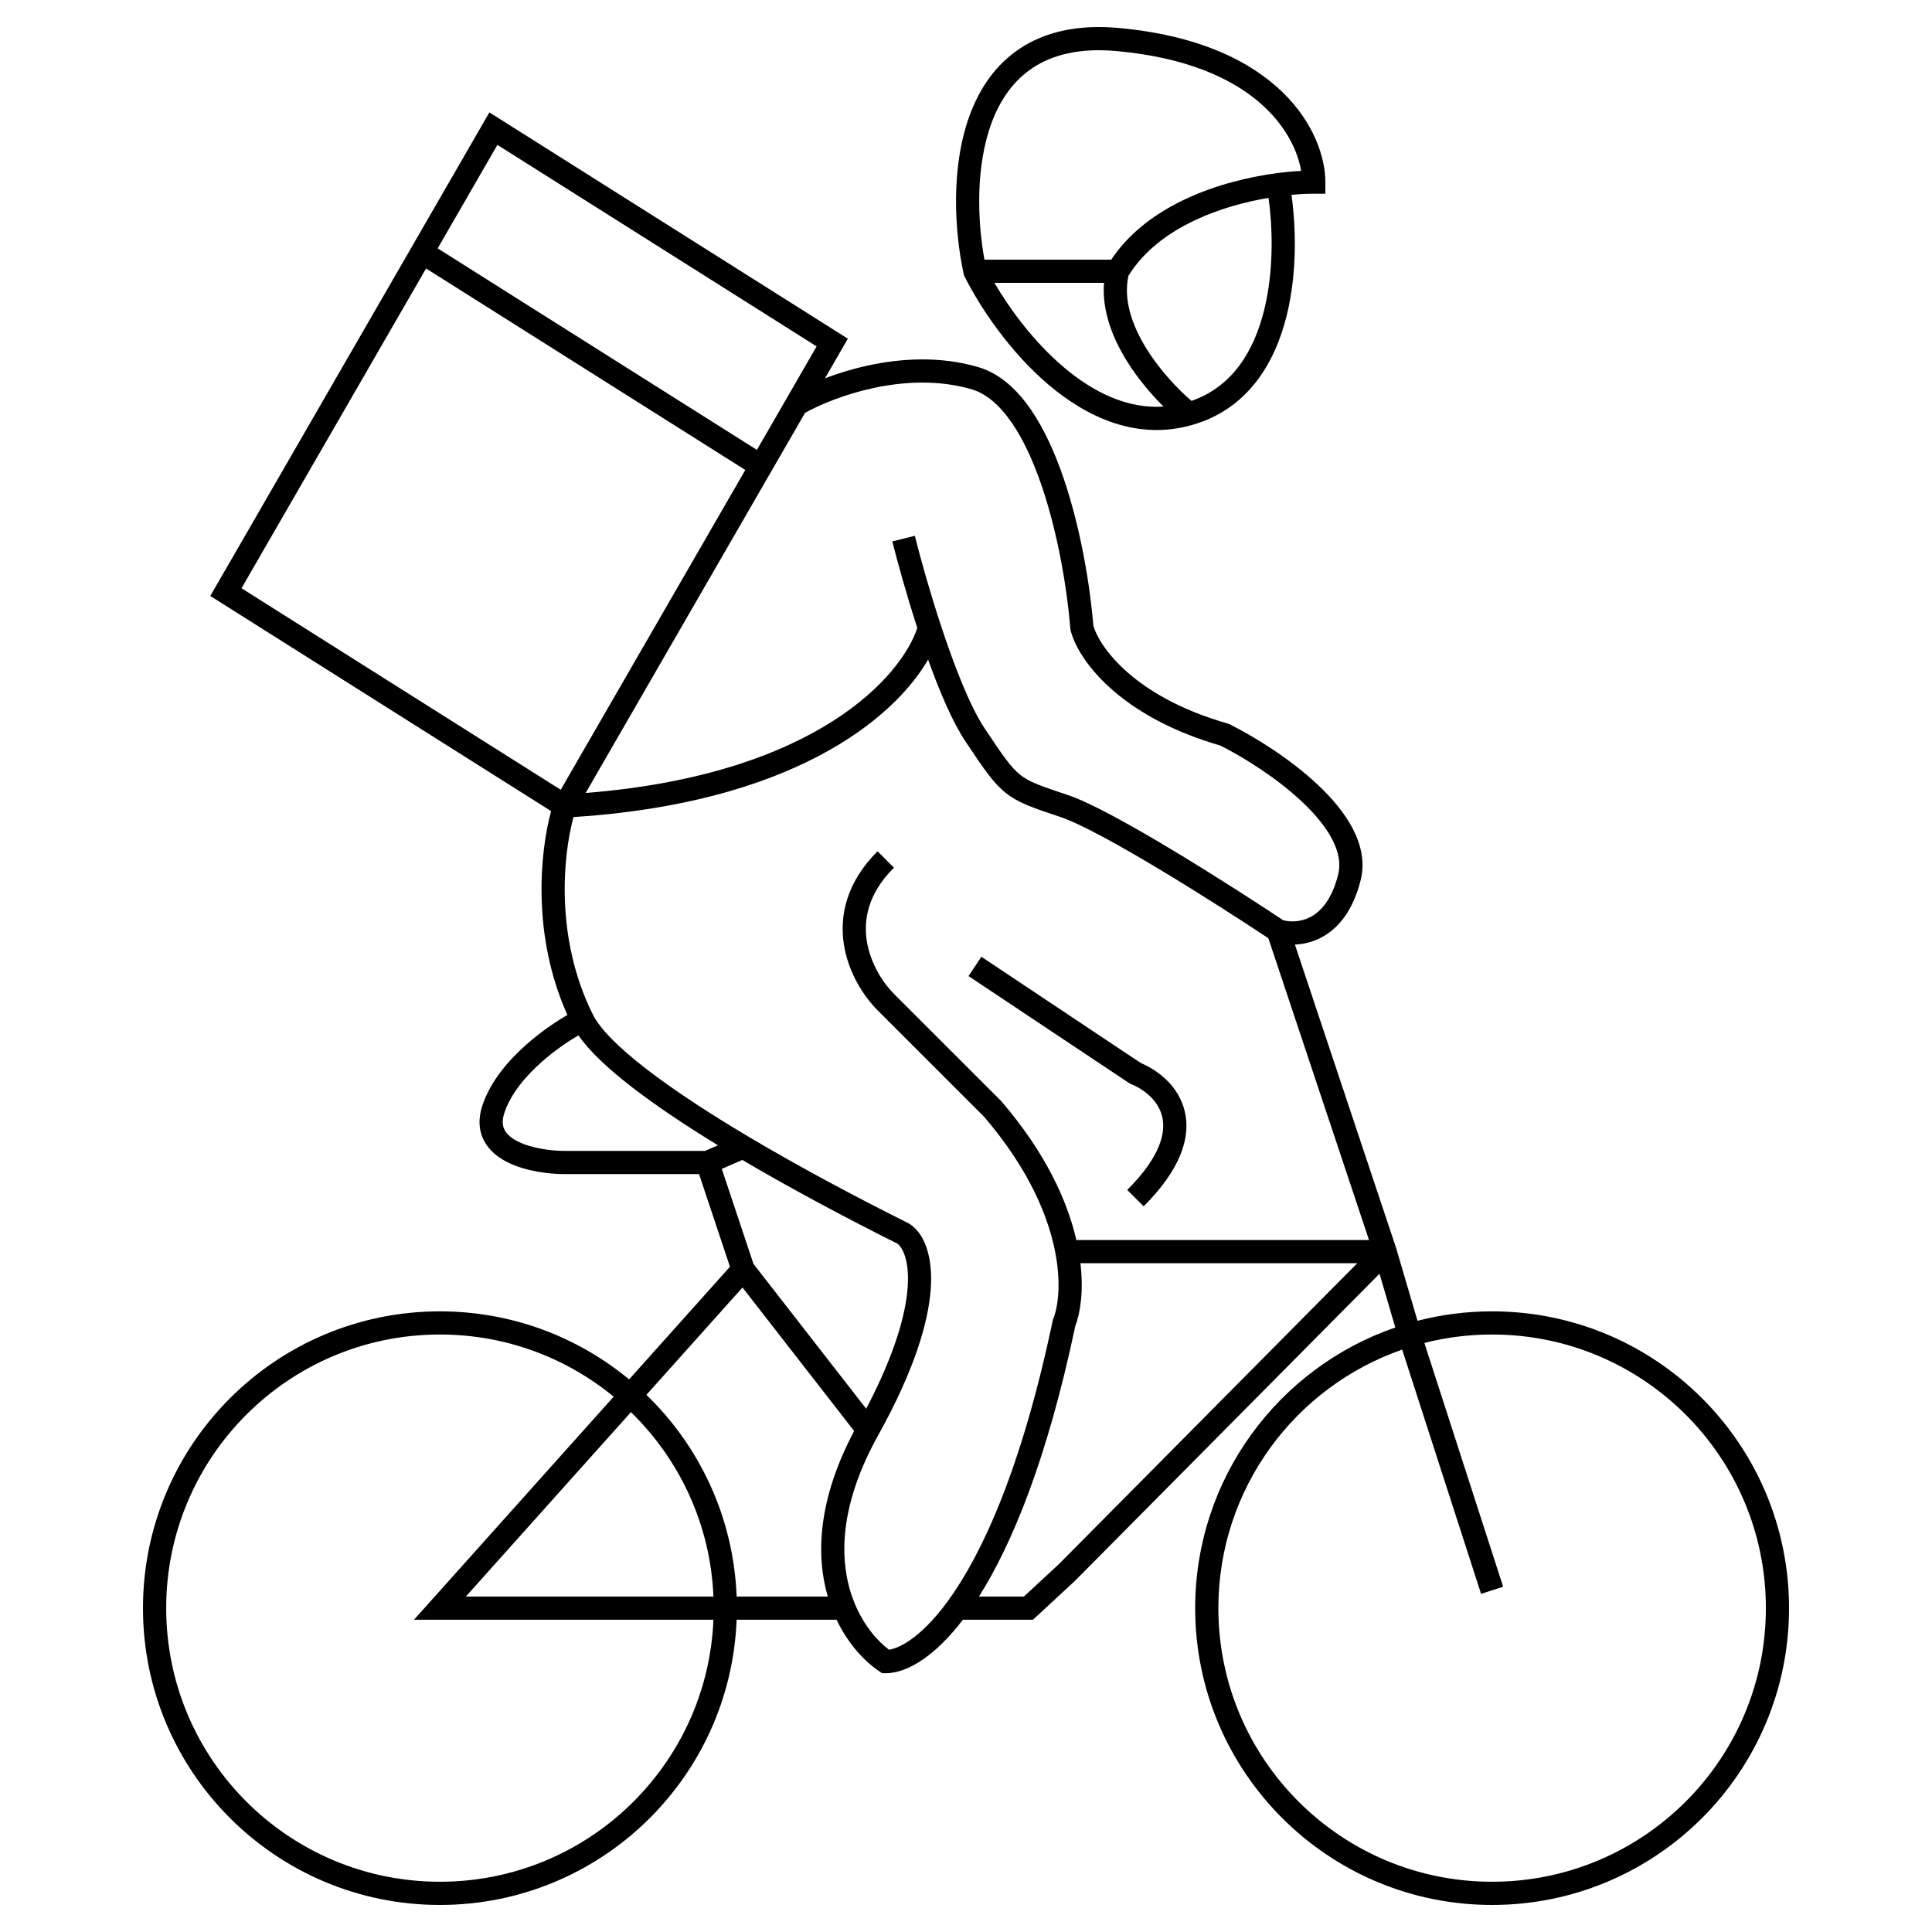
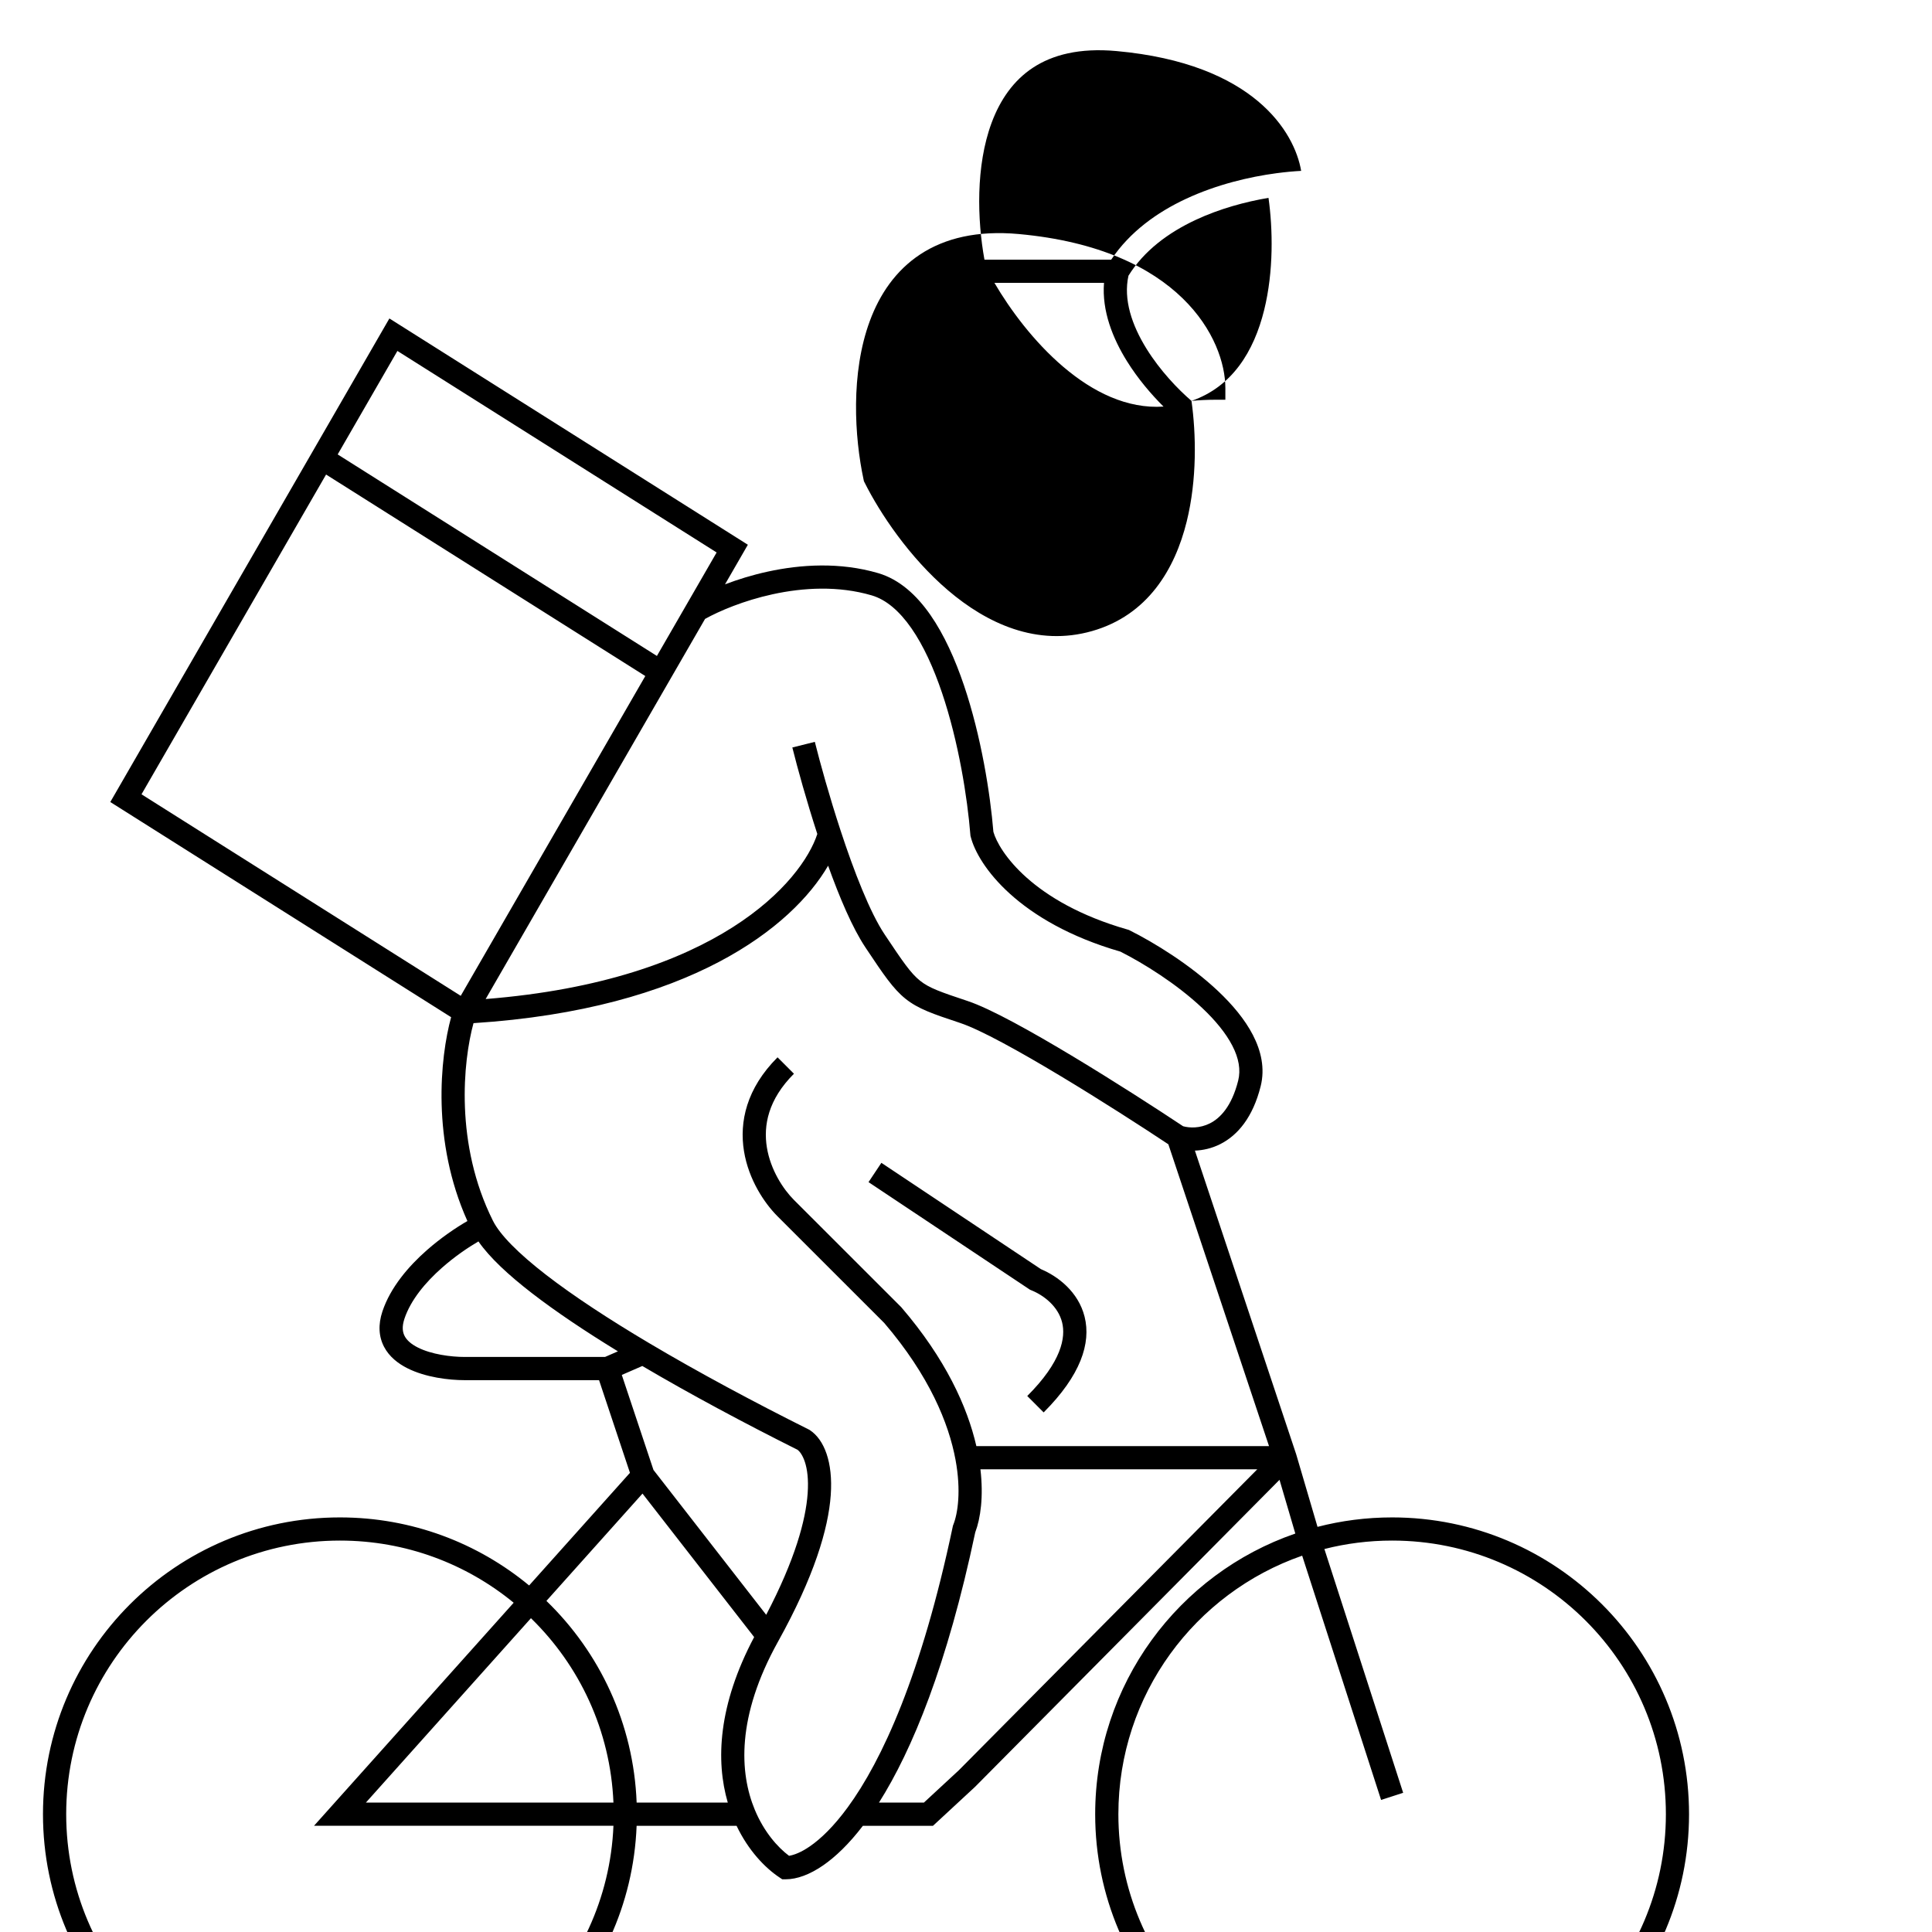
<svg xmlns="http://www.w3.org/2000/svg" fill="#000000" width="800px" height="800px" version="1.1" viewBox="144 144 512 512">
-   <path d="m404.89 212.81h33.594c4.934-7.391 12.188-12.555 19.797-16.109 8.117-3.793 16.816-5.844 24.023-6.801 2.336-0.312 4.531-0.512 6.516-0.617-1.738-10.215-12.484-28.441-48.922-31.75-9.855-0.898-16.984 1.008-22.152 4.406-5.184 3.41-8.707 8.535-10.965 14.621-4.227 11.406-3.809 25.676-1.891 36.25zm31.684 6.144h-29.043c4.125 7.055 10.445 15.605 18.215 22.227 7.91 6.742 16.969 11.207 26.602 10.57-3.262-3.242-6.801-7.387-9.699-12.043-3.754-6.031-6.668-13.309-6.074-20.754zm23.18 31.289c10.773-3.734 16.535-13.062 19.266-24.098 2.539-10.266 2.297-21.539 1.145-29.711-6.09 1.031-12.926 2.863-19.281 5.832-7.266 3.394-13.723 8.188-17.828 14.801-1.387 6.254 0.867 13.059 4.809 19.395 3.57 5.738 8.277 10.672 11.891 13.781zm26.5-54.609c2.227-0.211 4.227-0.301 5.91-0.301h3.07v-3.07c0-12.926-11.941-36.957-54.781-40.852-10.938-0.992-19.523 1.078-26.086 5.394-6.539 4.305-10.758 10.637-13.344 17.621-5.129 13.836-4.086 30.789-1.66 42.098l0.082 0.383 0.172 0.348c4.074 8.141 11.867 19.844 22.141 28.602 10.266 8.746 23.523 14.953 38.164 10.77 14.715-4.199 21.93-16.34 25.062-29.004 2.766-11.18 2.5-23.234 1.27-31.988zm-212.56-21.848 94.996 59.969-6.055 10.496c3.336-1.273 7.168-2.469 11.309-3.371 8.785-1.918 19.188-2.562 29.285 0.398 5.66 1.66 10.211 5.867 13.844 11.09 3.644 5.242 6.562 11.781 8.879 18.617 4.59 13.555 6.984 28.809 7.809 38.855 1.438 5.121 10.25 18.668 35.613 25.91l0.273 0.078 0.258 0.129c6.481 3.238 15.973 9.066 23.422 16.102 3.723 3.519 7.059 7.453 9.215 11.633 2.168 4.199 3.231 8.832 2.051 13.551-2.059 8.227-6.07 13.004-10.691 15.34-2.285 1.156-4.609 1.652-6.738 1.734l26.836 80.461 5.656 19.246c6.32-1.633 12.945-2.504 19.77-2.504 43.457 0 78.688 35.215 78.688 78.656 0 43.441-35.23 78.656-78.688 78.656-43.461 0-78.691-35.215-78.691-78.656 0-34.469 22.176-63.75 53.039-74.379l-4.188-14.242-80.703 81.383-11.137 10.312h-18.574c-3.676 4.805-7.246 8.219-10.543 10.492-3.543 2.441-6.941 3.68-9.895 3.68h-0.93l-0.773-0.516c-3.863-2.578-8.234-7.176-11.328-13.656h-26.492c-1.613 42.016-36.199 75.582-78.629 75.582-43.461 0-78.691-35.215-78.691-78.656 0-43.441 35.23-78.656 78.691-78.656 19.051 0 36.527 6.773 50.141 18.035l26.723-29.852-8.188-24.555h-35.594c-4.168 0-10.387-0.73-15.207-3.164-2.438-1.227-4.785-3.027-6.164-5.648-1.434-2.719-1.613-5.91-0.449-9.402 2.141-6.41 6.93-11.965 11.754-16.215 3.719-3.273 7.629-5.926 10.77-7.746-9.516-21.16-7.246-43.262-4.316-54.02l-90.32-57.02zm22.289 186.75c-2.762 10.09-5 32.074 5.152 52.371 1.848 3.691 6.664 8.594 14.082 14.332 7.297 5.641 16.723 11.805 27.273 18.07 13.117 7.789 27.891 15.691 42.344 22.914l0.168 0.086 0.16 0.105c3.723 2.481 6.121 8.387 5.496 17.18-0.633 8.957-4.391 21.605-13.965 38.832-11.094 19.953-10.199 34.855-6.164 44.566 2.426 5.844 6.027 9.922 9.074 12.207 1.32-0.211 3.195-0.906 5.539-2.519 2.879-1.984 6.305-5.258 10.012-10.324 9.078-12.395 19.562-35.129 27.836-74.398l0.055-0.262 0.098-0.246c1.176-2.938 2.106-8.953 0.582-17.195-1.789-9.684-6.953-22.312-18.891-36.262l-28.273-28.262c-3.496-3.496-7.668-9.723-8.895-17.266-1.258-7.734 0.625-16.605 8.895-24.871l4.344 4.348c-6.856 6.848-8.121 13.727-7.172 19.535 0.977 6 4.367 11.109 7.172 13.91l28.441 28.426 0.074 0.09c11.676 13.613 17.434 26.297 19.828 36.719h77.555l-26.676-79.984c-7.094-4.711-17.926-11.684-28.422-18-11.066-6.66-21.395-12.363-26.684-14.125-0.18-0.062-0.363-0.121-0.539-0.184-6.57-2.188-10.609-3.531-13.992-6.238-3.332-2.664-5.938-6.574-10.328-13.152l-0.352-0.531c-3.398-5.098-6.82-13.16-9.848-21.598-9.398 16.156-36.625 38.043-93.98 41.727zm91.113-50.137c-2.859-8.805-5.223-17.34-6.617-22.918l5.961-1.488c1.41 5.637 3.852 14.434 6.793 23.406 3.594 10.961 7.812 21.785 11.688 27.598 4.848 7.269 6.918 10.305 9.406 12.297 2.43 1.941 5.352 2.961 12.641 5.387 6.055 2.019 16.992 8.125 27.906 14.691 10.844 6.527 22.023 13.738 29.164 18.484 1.746 0.484 4.461 0.566 7.094-0.762 2.703-1.363 5.777-4.461 7.504-11.348 0.707-2.844 0.16-5.922-1.555-9.242-1.723-3.34-4.531-6.731-7.973-9.98-6.797-6.418-15.586-11.867-21.699-14.949-26.984-7.789-37.758-22.84-39.668-30.473l-0.062-0.246-0.02-0.254c-0.773-9.695-3.102-24.578-7.527-37.648-2.215-6.539-4.906-12.488-8.105-17.082-3.211-4.613-6.734-7.59-10.523-8.703-8.805-2.582-18.098-2.07-26.25-0.293-7.66 1.672-14.117 4.426-17.906 6.531l-58.145 100.74c61.539-4.891 83.852-31.332 87.895-43.746zm-94.496 42.895 48.914-84.746-84.598-53.402-48.914 84.742zm51.988-90.07-84.598-53.406 15.828-27.426 84.598 53.406zm159.11 215.54h-73.375c0.848 7.215 0.039 13.012-1.371 16.707-7.422 35.133-16.691 57.676-25.516 71.629h11.906l9.273-8.586zm-206.41-60.383c-2.781 1.625-6.289 4.008-9.621 6.945-4.473 3.938-8.344 8.621-9.988 13.547-0.723 2.176-0.469 3.594 0.055 4.594 0.578 1.098 1.719 2.133 3.496 3.027 3.606 1.82 8.73 2.504 12.441 2.504h37.168l3.414-1.488c-8.633-5.289-16.441-10.508-22.785-15.414-6.137-4.746-11.18-9.398-14.18-13.715zm43.434 33.012-5.438 2.371 8.395 25.18 29.871 38.387c7.648-14.617 10.488-25.082 10.988-32.172 0.539-7.598-1.598-10.727-2.656-11.547-13.984-6.996-28.297-14.637-41.16-22.219zm29.637 71.84-29.59-38.027-25.461 28.441c14.094 13.633 23.105 32.492 23.91 53.453h24.152c-3.219-11.039-2.578-25.809 6.988-43.867zm-37.289 43.867c-0.797-19.141-9.016-36.363-21.863-48.871l-43.746 48.871zm-26.441-52.969c-12.527-10.293-28.559-16.473-46.039-16.473-40.07 0-72.547 32.465-72.547 72.512s32.477 72.512 72.547 72.512c39.035 0 70.871-30.82 72.48-69.438h-79.355zm208.96-12.469c-28.359 9.859-48.707 36.812-48.707 68.508 0 40.047 32.477 72.512 72.547 72.512 40.066 0 72.547-32.465 72.547-72.512s-32.48-72.512-72.547-72.512c-6.203 0-12.215 0.777-17.953 2.238l20.875 64.605-5.848 1.891zm-114.92-98.996 3.406-5.113 42.277 28.172c4.398 1.844 9.906 5.941 11.578 12.609 1.754 7.019-1.043 15.555-10.852 25.359l-4.344-4.348c9.094-9.09 10.234-15.512 9.234-19.52-1.051-4.195-4.773-7.148-8.203-8.52l-0.297-0.121z" fill-rule="evenodd" />
+   <path d="m404.89 212.81h33.594c4.934-7.391 12.188-12.555 19.797-16.109 8.117-3.793 16.816-5.844 24.023-6.801 2.336-0.312 4.531-0.512 6.516-0.617-1.738-10.215-12.484-28.441-48.922-31.75-9.855-0.898-16.984 1.008-22.152 4.406-5.184 3.41-8.707 8.535-10.965 14.621-4.227 11.406-3.809 25.676-1.891 36.25zm31.684 6.144h-29.043c4.125 7.055 10.445 15.605 18.215 22.227 7.91 6.742 16.969 11.207 26.602 10.57-3.262-3.242-6.801-7.387-9.699-12.043-3.754-6.031-6.668-13.309-6.074-20.754zm23.18 31.289c10.773-3.734 16.535-13.062 19.266-24.098 2.539-10.266 2.297-21.539 1.145-29.711-6.09 1.031-12.926 2.863-19.281 5.832-7.266 3.394-13.723 8.188-17.828 14.801-1.387 6.254 0.867 13.059 4.809 19.395 3.57 5.738 8.277 10.672 11.891 13.781zc2.227-0.211 4.227-0.301 5.91-0.301h3.07v-3.07c0-12.926-11.941-36.957-54.781-40.852-10.938-0.992-19.523 1.078-26.086 5.394-6.539 4.305-10.758 10.637-13.344 17.621-5.129 13.836-4.086 30.789-1.66 42.098l0.082 0.383 0.172 0.348c4.074 8.141 11.867 19.844 22.141 28.602 10.266 8.746 23.523 14.953 38.164 10.77 14.715-4.199 21.93-16.34 25.062-29.004 2.766-11.18 2.5-23.234 1.27-31.988zm-212.56-21.848 94.996 59.969-6.055 10.496c3.336-1.273 7.168-2.469 11.309-3.371 8.785-1.918 19.188-2.562 29.285 0.398 5.66 1.66 10.211 5.867 13.844 11.09 3.644 5.242 6.562 11.781 8.879 18.617 4.59 13.555 6.984 28.809 7.809 38.855 1.438 5.121 10.25 18.668 35.613 25.91l0.273 0.078 0.258 0.129c6.481 3.238 15.973 9.066 23.422 16.102 3.723 3.519 7.059 7.453 9.215 11.633 2.168 4.199 3.231 8.832 2.051 13.551-2.059 8.227-6.07 13.004-10.691 15.34-2.285 1.156-4.609 1.652-6.738 1.734l26.836 80.461 5.656 19.246c6.32-1.633 12.945-2.504 19.77-2.504 43.457 0 78.688 35.215 78.688 78.656 0 43.441-35.23 78.656-78.688 78.656-43.461 0-78.691-35.215-78.691-78.656 0-34.469 22.176-63.75 53.039-74.379l-4.188-14.242-80.703 81.383-11.137 10.312h-18.574c-3.676 4.805-7.246 8.219-10.543 10.492-3.543 2.441-6.941 3.68-9.895 3.68h-0.93l-0.773-0.516c-3.863-2.578-8.234-7.176-11.328-13.656h-26.492c-1.613 42.016-36.199 75.582-78.629 75.582-43.461 0-78.691-35.215-78.691-78.656 0-43.441 35.23-78.656 78.691-78.656 19.051 0 36.527 6.773 50.141 18.035l26.723-29.852-8.188-24.555h-35.594c-4.168 0-10.387-0.73-15.207-3.164-2.438-1.227-4.785-3.027-6.164-5.648-1.434-2.719-1.613-5.91-0.449-9.402 2.141-6.41 6.93-11.965 11.754-16.215 3.719-3.273 7.629-5.926 10.77-7.746-9.516-21.16-7.246-43.262-4.316-54.02l-90.32-57.02zm22.289 186.75c-2.762 10.09-5 32.074 5.152 52.371 1.848 3.691 6.664 8.594 14.082 14.332 7.297 5.641 16.723 11.805 27.273 18.07 13.117 7.789 27.891 15.691 42.344 22.914l0.168 0.086 0.16 0.105c3.723 2.481 6.121 8.387 5.496 17.18-0.633 8.957-4.391 21.605-13.965 38.832-11.094 19.953-10.199 34.855-6.164 44.566 2.426 5.844 6.027 9.922 9.074 12.207 1.32-0.211 3.195-0.906 5.539-2.519 2.879-1.984 6.305-5.258 10.012-10.324 9.078-12.395 19.562-35.129 27.836-74.398l0.055-0.262 0.098-0.246c1.176-2.938 2.106-8.953 0.582-17.195-1.789-9.684-6.953-22.312-18.891-36.262l-28.273-28.262c-3.496-3.496-7.668-9.723-8.895-17.266-1.258-7.734 0.625-16.605 8.895-24.871l4.344 4.348c-6.856 6.848-8.121 13.727-7.172 19.535 0.977 6 4.367 11.109 7.172 13.91l28.441 28.426 0.074 0.09c11.676 13.613 17.434 26.297 19.828 36.719h77.555l-26.676-79.984c-7.094-4.711-17.926-11.684-28.422-18-11.066-6.66-21.395-12.363-26.684-14.125-0.18-0.062-0.363-0.121-0.539-0.184-6.57-2.188-10.609-3.531-13.992-6.238-3.332-2.664-5.938-6.574-10.328-13.152l-0.352-0.531c-3.398-5.098-6.82-13.16-9.848-21.598-9.398 16.156-36.625 38.043-93.98 41.727zm91.113-50.137c-2.859-8.805-5.223-17.34-6.617-22.918l5.961-1.488c1.41 5.637 3.852 14.434 6.793 23.406 3.594 10.961 7.812 21.785 11.688 27.598 4.848 7.269 6.918 10.305 9.406 12.297 2.43 1.941 5.352 2.961 12.641 5.387 6.055 2.019 16.992 8.125 27.906 14.691 10.844 6.527 22.023 13.738 29.164 18.484 1.746 0.484 4.461 0.566 7.094-0.762 2.703-1.363 5.777-4.461 7.504-11.348 0.707-2.844 0.16-5.922-1.555-9.242-1.723-3.34-4.531-6.731-7.973-9.98-6.797-6.418-15.586-11.867-21.699-14.949-26.984-7.789-37.758-22.84-39.668-30.473l-0.062-0.246-0.02-0.254c-0.773-9.695-3.102-24.578-7.527-37.648-2.215-6.539-4.906-12.488-8.105-17.082-3.211-4.613-6.734-7.59-10.523-8.703-8.805-2.582-18.098-2.07-26.25-0.293-7.66 1.672-14.117 4.426-17.906 6.531l-58.145 100.74c61.539-4.891 83.852-31.332 87.895-43.746zm-94.496 42.895 48.914-84.746-84.598-53.402-48.914 84.742zm51.988-90.07-84.598-53.406 15.828-27.426 84.598 53.406zm159.11 215.54h-73.375c0.848 7.215 0.039 13.012-1.371 16.707-7.422 35.133-16.691 57.676-25.516 71.629h11.906l9.273-8.586zm-206.41-60.383c-2.781 1.625-6.289 4.008-9.621 6.945-4.473 3.938-8.344 8.621-9.988 13.547-0.723 2.176-0.469 3.594 0.055 4.594 0.578 1.098 1.719 2.133 3.496 3.027 3.606 1.82 8.73 2.504 12.441 2.504h37.168l3.414-1.488c-8.633-5.289-16.441-10.508-22.785-15.414-6.137-4.746-11.18-9.398-14.18-13.715zm43.434 33.012-5.438 2.371 8.395 25.18 29.871 38.387c7.648-14.617 10.488-25.082 10.988-32.172 0.539-7.598-1.598-10.727-2.656-11.547-13.984-6.996-28.297-14.637-41.16-22.219zm29.637 71.84-29.59-38.027-25.461 28.441c14.094 13.633 23.105 32.492 23.91 53.453h24.152c-3.219-11.039-2.578-25.809 6.988-43.867zm-37.289 43.867c-0.797-19.141-9.016-36.363-21.863-48.871l-43.746 48.871zm-26.441-52.969c-12.527-10.293-28.559-16.473-46.039-16.473-40.07 0-72.547 32.465-72.547 72.512s32.477 72.512 72.547 72.512c39.035 0 70.871-30.82 72.48-69.438h-79.355zm208.96-12.469c-28.359 9.859-48.707 36.812-48.707 68.508 0 40.047 32.477 72.512 72.547 72.512 40.066 0 72.547-32.465 72.547-72.512s-32.48-72.512-72.547-72.512c-6.203 0-12.215 0.777-17.953 2.238l20.875 64.605-5.848 1.891zm-114.92-98.996 3.406-5.113 42.277 28.172c4.398 1.844 9.906 5.941 11.578 12.609 1.754 7.019-1.043 15.555-10.852 25.359l-4.344-4.348c9.094-9.09 10.234-15.512 9.234-19.52-1.051-4.195-4.773-7.148-8.203-8.52l-0.297-0.121z" fill-rule="evenodd" />
</svg>